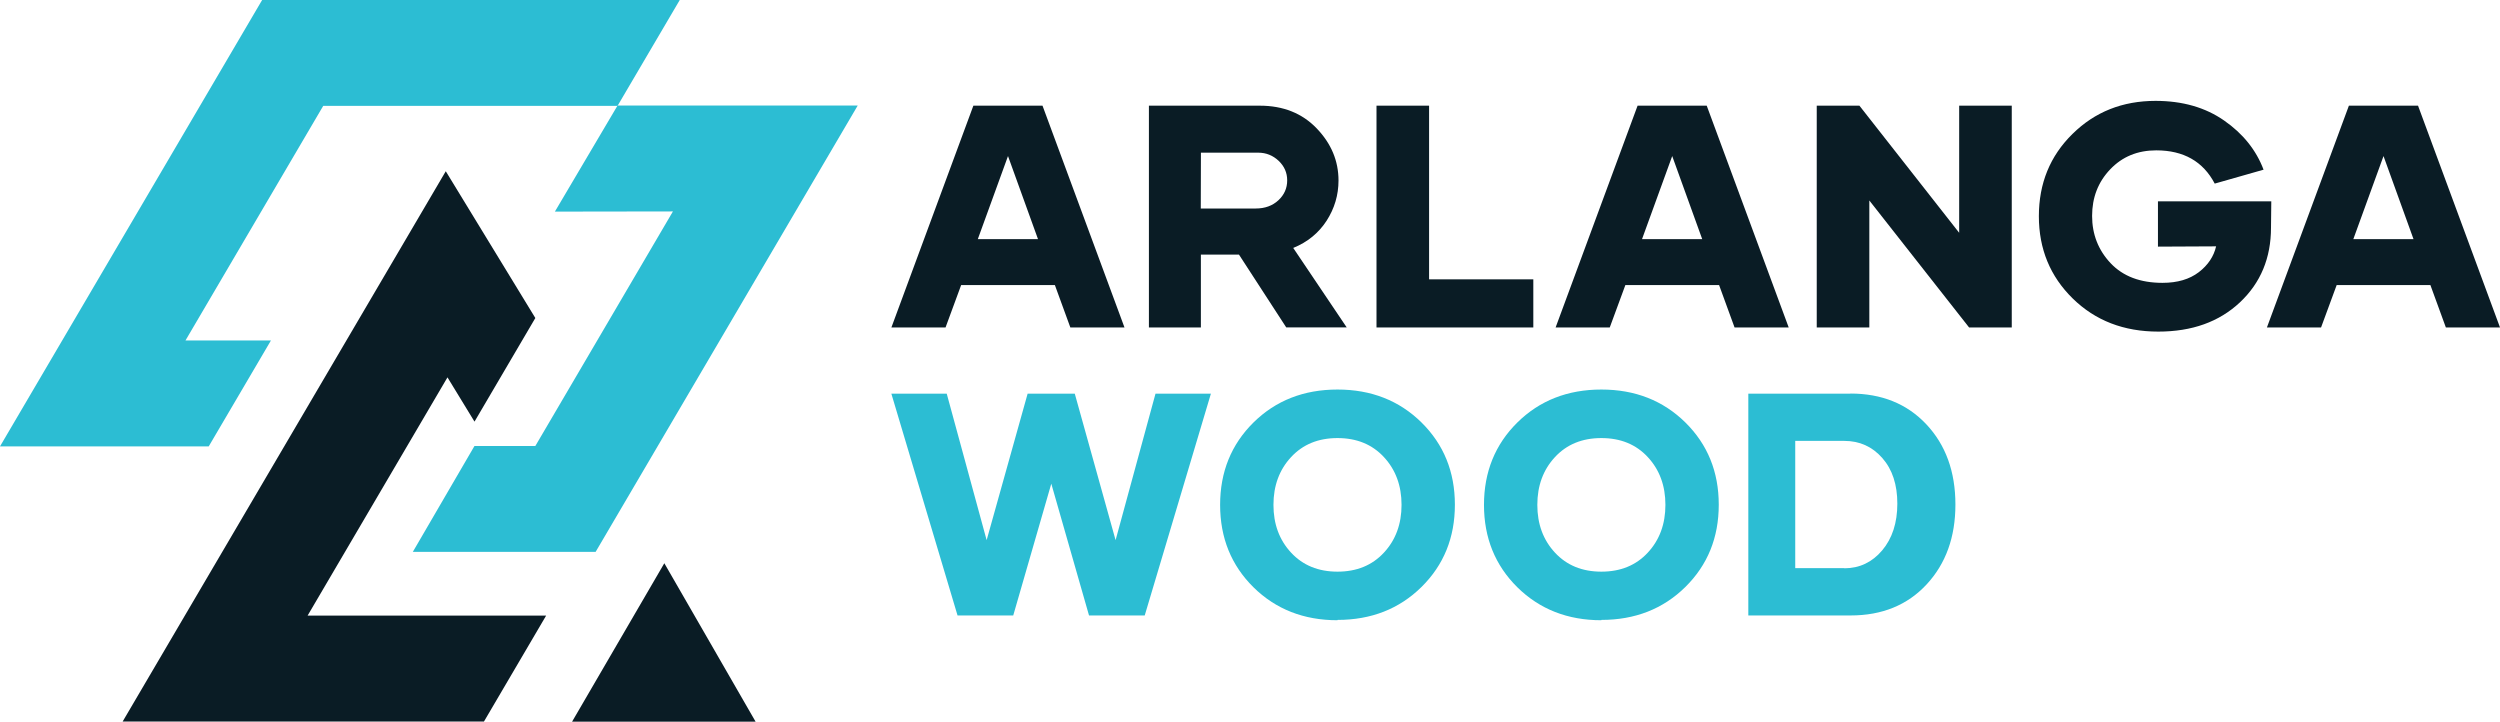
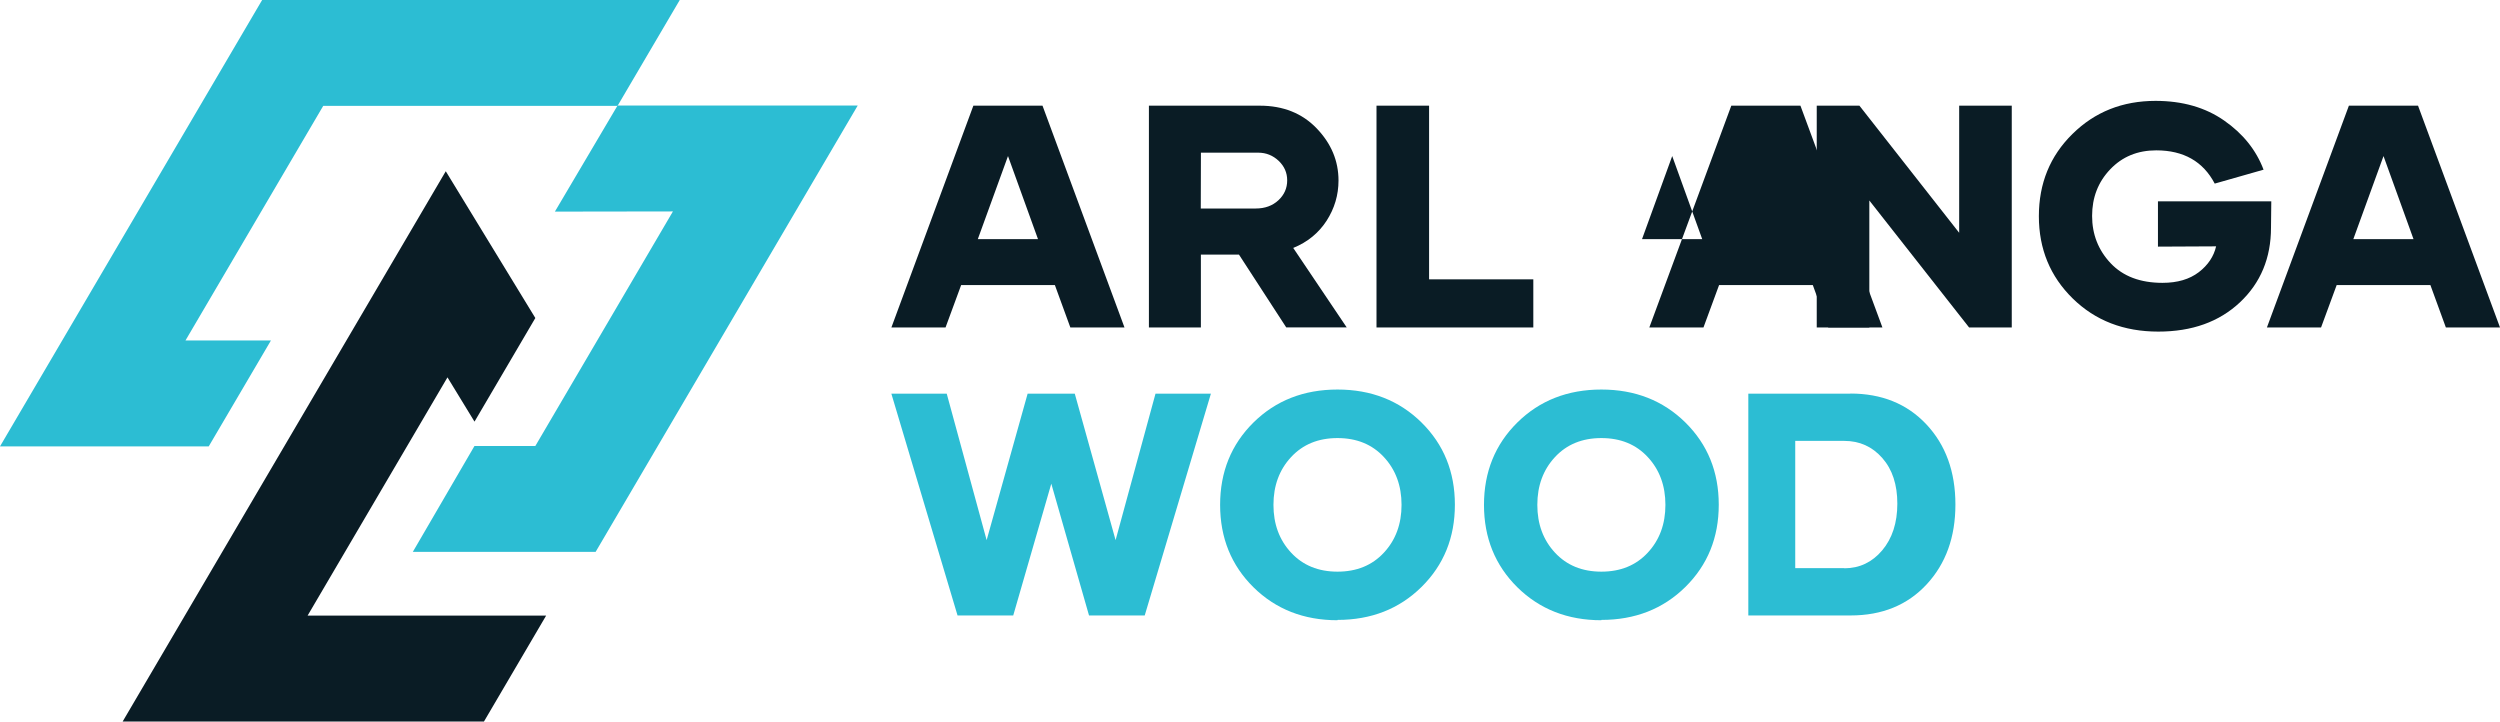
<svg xmlns="http://www.w3.org/2000/svg" id="Layer_2" data-name="Layer 2" viewBox="0 0 691.72 199.67">
  <defs>
    <style>
      .cls-1 {
        fill: #2cbdd3;
      }

      .cls-1, .cls-2 {
        stroke-width: 0px;
      }

      .cls-2 {
        fill: #0a1c25;
      }
    </style>
  </defs>
  <g id="Layer_1-2" data-name="Layer 1">
    <g>
      <g>
        <path class="cls-1" d="m335.04,108.93l-18.31,61.36h-15.41s-10.44-36.46-10.44-36.46l-10.53,36.46h-15.41s-18.31-61.36-18.31-61.36h15.32s11.04,40.52,11.04,40.52l11.34-40.52h13.05s11.29,40.52,11.29,40.52l11.04-40.52h15.32Z" />
        <path class="cls-1" d="m370.07,171.61c-9.33,0-17.07-3.04-23.24-9.11-6.15-6.07-9.24-13.69-9.24-22.81,0-9.11,3.09-16.73,9.24-22.8,6.16-6.07,13.91-9.11,23.24-9.11s17.07,3.04,23.24,9.11c6.15,6.07,9.24,13.65,9.24,22.76,0,9.11-3.09,16.69-9.24,22.76-6.16,6.07-13.91,9.11-23.24,9.11v.08Zm12.84-18.7c3.26-3.51,4.88-7.92,4.88-13.22,0-5.3-1.62-9.71-4.88-13.22-3.25-3.51-7.53-5.26-12.84-5.26-5.31,0-9.58,1.75-12.84,5.26-3.26,3.51-4.88,7.92-4.88,13.22,0,5.31,1.62,9.71,4.88,13.22,3.26,3.51,7.53,5.26,12.84,5.26,5.31,0,9.59-1.75,12.84-5.26Z" />
        <path class="cls-1" d="m443.08,171.61c-9.33,0-17.07-3.04-23.24-9.11-6.15-6.07-9.24-13.69-9.24-22.81,0-9.11,3.09-16.73,9.24-22.8,6.16-6.07,13.91-9.11,23.24-9.11,9.33,0,17.07,3.04,23.24,9.11,6.15,6.07,9.24,13.65,9.24,22.76,0,9.11-3.09,16.69-9.24,22.76-6.16,6.07-13.91,9.11-23.24,9.11v.08Zm12.84-18.7c3.26-3.51,4.88-7.92,4.88-13.22,0-5.3-1.62-9.71-4.88-13.22-3.25-3.51-7.53-5.26-12.84-5.26-5.31,0-9.58,1.75-12.84,5.26-3.26,3.51-4.88,7.92-4.88,13.22,0,5.31,1.62,9.71,4.88,13.22,3.26,3.51,7.53,5.26,12.84,5.26,5.31,0,9.59-1.75,12.84-5.26Z" />
        <path class="cls-1" d="m511.98,108.89c8.64,0,15.66,2.82,21.01,8.51,5.35,5.69,8.05,13.09,8.05,22.21,0,8.99-2.65,16.35-7.96,22.08-5.31,5.73-12.33,8.6-21.05,8.6h-28.29s0-61.36,0-61.36h28.29s-.04-.04-.04-.04Zm-1.68,48.35c4.19,0,7.7-1.67,10.48-4.96,2.78-3.3,4.19-7.62,4.19-12.92,0-5.26-1.37-9.46-4.15-12.62-2.78-3.17-6.3-4.75-10.53-4.75h-13.57s0,35.21,0,35.21h13.57v.04Z" />
        <path class="cls-2" d="m291.87,78.87h-25.93s-4.32,11.73-4.32,11.73h-14.98s22.68-61.36,22.68-61.36h19.13s22.68,61.36,22.68,61.36h-14.98s-4.28-11.73-4.28-11.73Zm-4.67-12.71l-8.3-22.98-8.35,22.98h16.65Z" />
        <path class="cls-2" d="m342.8,70.44h-10.53s0,20.16,0,20.16h-14.38s0-61.36,0-61.36h30.69c6.46,0,11.72,2.1,15.74,6.29,4.02,4.19,6.03,8.99,6.03,14.42,0,4.02-1.12,7.74-3.29,11.12-2.19,3.38-5.26,5.91-9.24,7.53l14.8,21.99h-16.73s-13.09-20.16-13.09-20.16Zm-10.57-12.75h15.24c2.52,0,4.62-.77,6.24-2.27s2.44-3.34,2.44-5.52c0-2.1-.78-3.89-2.35-5.39-1.59-1.5-3.47-2.27-5.69-2.27h-15.83s-.04,15.45-.04,15.45Z" />
        <path class="cls-2" d="m424.25,77.29v13.31s-43.39,0-43.39,0V29.24s14.55,0,14.55,0v48.05s28.84,0,28.84,0Z" />
-         <path class="cls-2" d="m475.65,78.87h-25.93s-4.32,11.73-4.32,11.73h-14.98s22.68-61.36,22.68-61.36h19.13s22.68,61.36,22.68,61.36h-14.98s-4.28-11.73-4.28-11.73Zm-4.67-12.71l-8.3-22.98-8.35,22.98h16.65Z" />
+         <path class="cls-2" d="m475.65,78.87s-4.32,11.73-4.32,11.73h-14.98s22.68-61.36,22.68-61.36h19.13s22.68,61.36,22.68,61.36h-14.98s-4.28-11.73-4.28-11.73Zm-4.67-12.71l-8.3-22.98-8.35,22.98h16.65Z" />
        <path class="cls-2" d="m556.63,29.24v61.36s-11.81,0-11.81,0l-27.6-35.13v35.13s-14.55,0-14.55,0V29.24s11.81,0,11.81,0l27.6,35.17V29.24s14.55,0,14.55,0Z" />
        <path class="cls-2" d="m628.36,62.95c0,8.43-2.87,15.32-8.6,20.71-5.74,5.39-13.26,8.09-22.59,8.09-9.54,0-17.42-3.04-23.67-9.16-6.24-6.12-9.37-13.69-9.37-22.76,0-9.07,3.08-16.65,9.29-22.76,6.2-6.12,13.86-9.16,23.01-9.16,7.4,0,13.74,1.8,18.96,5.44,5.22,3.63,8.86,8.17,10.91,13.6l-13.51,3.85c-3.21-6.12-8.61-9.2-16.18-9.2-5.17,0-9.41,1.75-12.75,5.26-3.34,3.51-5,7.79-5,12.88,0,5.09,1.71,9.46,5.13,13.09,3.43,3.63,8.22,5.43,14.33,5.43,4.16,0,7.49-.99,10.06-2.95,2.56-1.97,4.15-4.37,4.79-7.15l-16.09.08v-12.54s31.36,0,31.36,0l-.08,7.23Z" />
        <path class="cls-2" d="m672.46,78.87h-25.93s-4.32,11.73-4.32,11.73h-14.98s22.68-61.36,22.68-61.36h19.13s22.68,61.36,22.68,61.36h-14.98s-4.28-11.73-4.28-11.73Zm-4.67-12.71l-8.3-22.98-8.35,22.98h16.65Z" />
      </g>
      <polygon class="cls-2" points="123.81 104.41 131.29 116.66 148.12 87.99 123.34 47.38 33.94 199.63 133.91 199.63 151.11 170.33 85.11 170.33 123.81 104.41" />
      <polygon class="cls-1" points="170.87 29.2 153.53 58.55 186.19 58.5 148.12 123.4 131.28 123.4 114.22 152.7 164.8 152.7 237.32 29.2 170.87 29.2" />
-       <polygon class="cls-2" points="209.06 199.67 158.29 199.67 183.81 155.84 209.06 199.67" />
      <polygon class="cls-1" points="188.08 0 170.86 29.3 89.43 29.3 51.32 94.2 74.97 94.2 57.75 123.51 0 123.51 72.53 0 188.08 0" />
    </g>
  </g>
</svg>